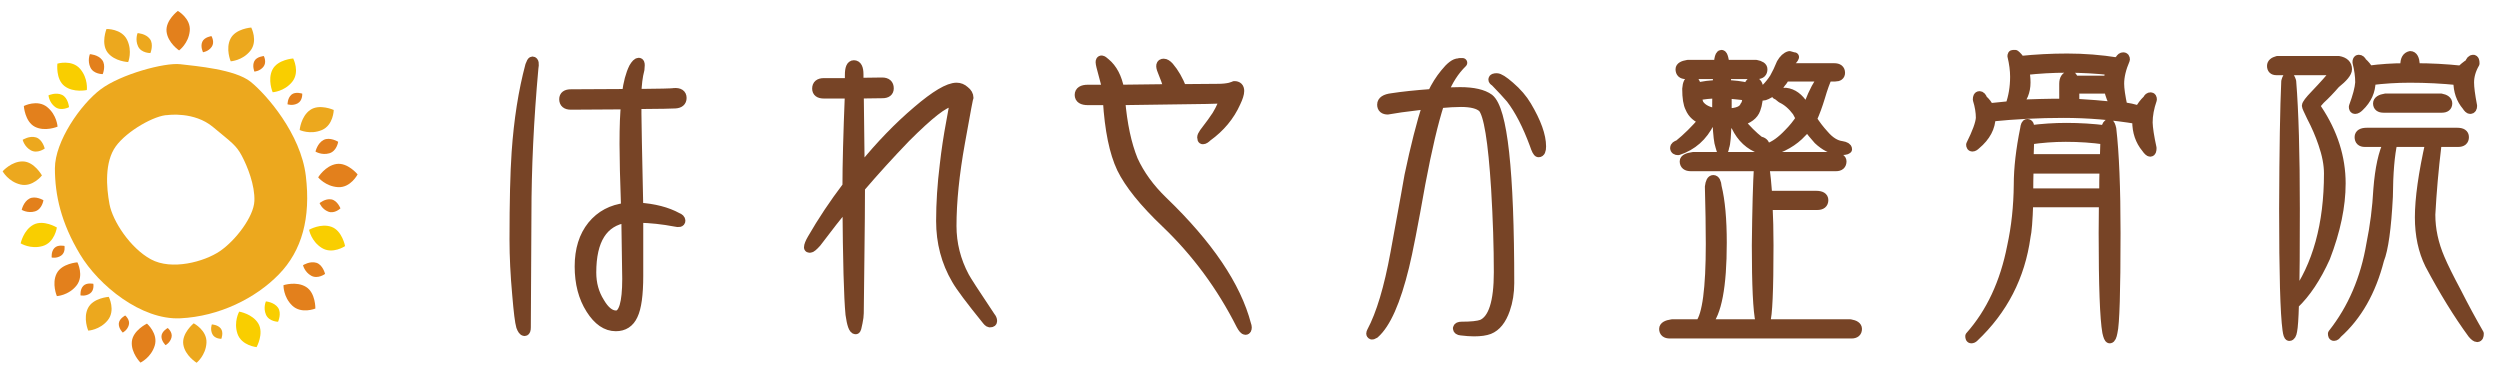
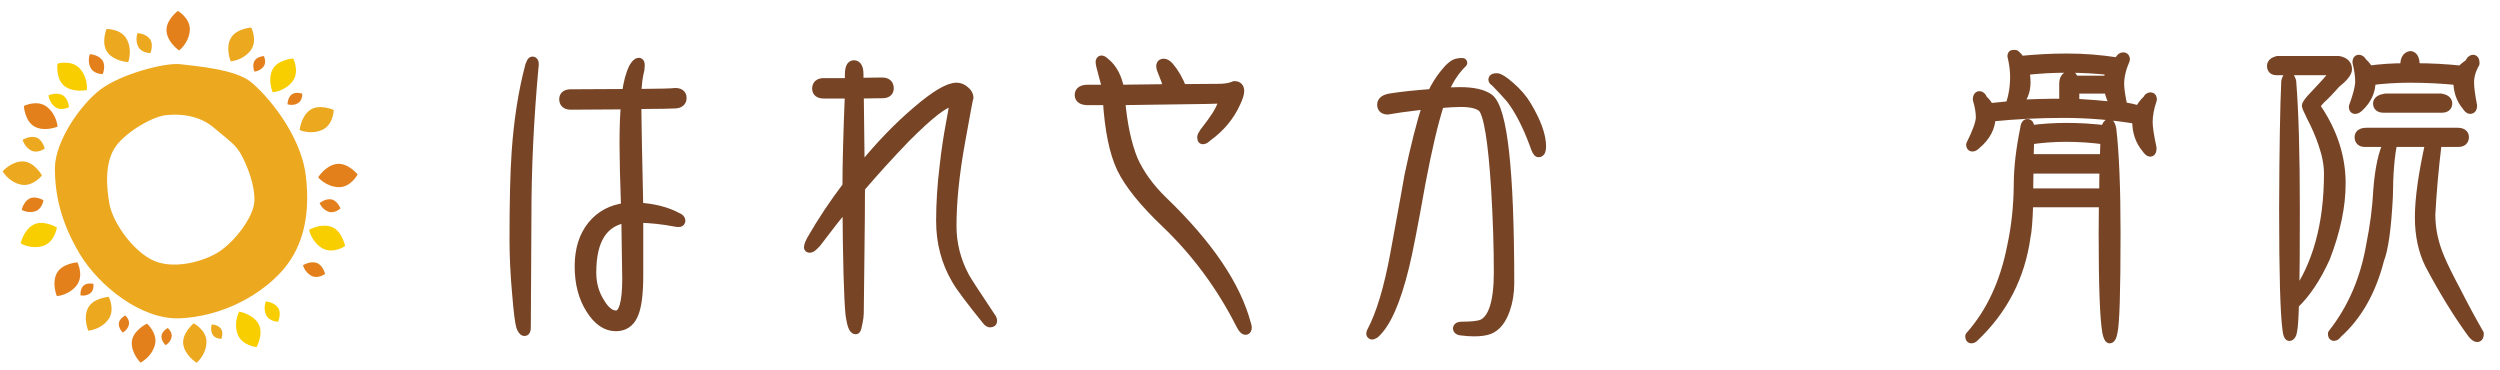
<svg xmlns="http://www.w3.org/2000/svg" version="1.1" id="レイヤー_1" x="0px" y="0px" width="135px" height="20px" viewBox="0 0 135 20" enable-background="new 0 0 135 20" xml:space="preserve">
  <g>
    <g>
      <g>
        <path fill="#ECA81E" d="M16.515,9.498c-0.271-2.27-2.135-4.404-2.981-5.082C12.687,3.739,10.58,3.569,9.74,3.468     C8.893,3.366,6.521,4.01,5.437,4.823S2.965,7.635,2.965,9.091c0,1.457,0.338,2.948,1.355,4.641     c1.016,1.694,3.319,3.558,5.42,3.456c2.1-0.102,4.065-1.084,5.318-2.371C16.311,13.53,16.786,11.768,16.515,9.498z      M13.737,10.853c-0.034,0.848-1.017,2.135-1.863,2.71c-0.847,0.576-2.608,1.05-3.726,0.44c-1.118-0.609-2.067-2.066-2.236-2.98     c-0.17-0.915-0.271-2.27,0.338-3.117c0.61-0.847,2.134-1.693,2.812-1.693c0,0,1.422-0.204,2.438,0.644     c1.017,0.847,1.253,0.982,1.559,1.559C13.364,8.99,13.771,10.006,13.737,10.853z" />
      </g>
    </g>
    <path fill="#E3801C" d="M9.604,0.589c0,0,0.711,0.406,0.643,1.084c-0.067,0.678-0.576,1.05-0.576,1.05S9.062,2.316,8.994,1.706   C8.927,1.097,9.604,0.589,9.604,0.589z" />
    <path fill="#ECA81E" d="M13.568,1.487c0,0,0.374,0.729-0.053,1.26c-0.427,0.53-1.057,0.564-1.057,0.564S12.17,2.637,12.447,2.09   C12.723,1.542,13.568,1.487,13.568,1.487z" />
    <path fill="#F9CE00" d="M15.833,3.157c0,0,0.374,0.729-0.053,1.26c-0.427,0.53-1.056,0.564-1.056,0.564s-0.288-0.674-0.012-1.221   C14.989,3.212,15.833,3.157,15.833,3.157z" />
    <path fill="#ECA81E" d="M18.022,5.938c0,0-0.015,0.819-0.642,1.084s-1.198-0.001-1.198-0.001s0.064-0.73,0.566-1.082   C17.251,5.588,18.022,5.938,18.022,5.938z" />
    <path fill="#E3801C" d="M19.311,9.417c0,0-0.376,0.729-1.056,0.689s-1.074-0.53-1.074-0.53s0.38-0.627,0.987-0.721   C18.774,8.762,19.311,9.417,19.311,9.417z" />
    <path fill="#F9CE00" d="M18.635,13.29c0,0-0.679,0.458-1.257,0.099c-0.578-0.36-0.688-0.98-0.688-0.98s0.634-0.368,1.211-0.159   C18.478,12.457,18.635,13.29,18.635,13.29z" />
-     <path fill="#E3801C" d="M17.03,16.662c0,0-0.758,0.31-1.25-0.161c-0.492-0.471-0.472-1.101-0.472-1.101s0.696-0.229,1.218,0.093   S17.03,16.662,17.03,16.662z" />
    <path fill="#F9CE00" d="M13.856,18.745c0,0-0.816-0.078-1.033-0.724s0.093-1.194,0.093-1.194s0.723,0.12,1.035,0.648   C14.264,18.003,13.856,18.745,13.856,18.745z" />
    <path fill="#ECA81E" d="M10.461,17.459c0,0,0.728,0.377,0.688,1.057s-0.532,1.073-0.532,1.073s-0.626-0.382-0.719-0.988   C9.805,17.994,10.461,17.459,10.461,17.459z" />
    <path fill="#ECA81E" d="M5.874,16.03c0,0,0.374,0.729-0.053,1.26s-1.056,0.564-1.056,0.564s-0.289-0.674-0.012-1.221   C5.029,16.085,5.874,16.03,5.874,16.03z" />
    <path fill="#E3801C" d="M7.936,17.475c0,0,0.618,0.538,0.419,1.189c-0.199,0.65-0.77,0.917-0.77,0.917s-0.519-0.519-0.466-1.129   C7.172,17.841,7.936,17.475,7.936,17.475z" />
    <path fill="#E3801C" d="M4.18,14.166c0,0,0.374,0.729-0.054,1.26C3.7,15.956,3.071,15.99,3.071,15.99s-0.288-0.673-0.012-1.221   S4.18,14.166,4.18,14.166z" />
    <path fill="#F9CE00" d="M3.071,12.285c0,0-0.113,0.812-0.767,1.001c-0.654,0.189-1.189-0.145-1.189-0.145s0.151-0.717,0.692-1.007   C2.347,11.846,3.071,12.285,3.071,12.285z" />
    <path fill="#ECA81E" d="M2.265,9.473c0,0-0.5,0.649-1.162,0.49C0.442,9.804,0.142,9.249,0.142,9.249s0.486-0.548,1.099-0.532   S2.265,9.473,2.265,9.473z" />
    <path fill="#E3801C" d="M1.287,5.724c0,0,0.73-0.372,1.259,0.057c0.529,0.428,0.562,1.058,0.562,1.058S2.434,7.125,1.887,6.847   S1.287,5.724,1.287,5.724z" />
    <path fill="#F9CE00" d="M3.099,3.436c0,0,0.786-0.233,1.229,0.284C4.77,4.237,4.689,4.862,4.689,4.862S3.973,5.022,3.486,4.65   C2.998,4.277,3.099,3.436,3.099,3.436z" />
    <path fill="#ECA81E" d="M5.75,1.566c0,0,0.819-0.024,1.115,0.589C7.16,2.768,6.922,3.351,6.922,3.351S6.189,3.323,5.813,2.838   S5.75,1.566,5.75,1.566z" />
    <path fill="#E3801C" d="M14.248,3.027c0,0,0.172,0.335-0.024,0.579c-0.196,0.244-0.486,0.26-0.486,0.26s-0.132-0.31-0.005-0.562   C13.859,3.052,14.248,3.027,14.248,3.027z" />
    <path fill="#E3801C" d="M16.321,5.057c0,0,0.028,0.375-0.247,0.524c-0.275,0.149-0.548,0.051-0.548,0.051s-0.002-0.336,0.212-0.52   C15.952,4.93,16.321,5.057,16.321,5.057z" />
-     <path fill="#E3801C" d="M18.262,7.656c0,0-0.072,0.507-0.482,0.623c-0.409,0.116-0.743-0.093-0.743-0.093s0.096-0.448,0.436-0.628   C17.811,7.379,18.262,7.656,18.262,7.656z" />
    <path fill="#E3801C" d="M18.384,11.251c0,0-0.319,0.312-0.663,0.175c-0.344-0.137-0.463-0.458-0.463-0.458s0.303-0.258,0.632-0.202   C18.219,10.822,18.384,11.251,18.384,11.251z" />
    <path fill="#E3801C" d="M17.554,14.792c0,0-0.394,0.295-0.75,0.096c-0.357-0.199-0.441-0.567-0.441-0.567s0.37-0.238,0.721-0.131   C17.436,14.298,17.554,14.792,17.554,14.792z" />
    <path fill="#F9CE00" d="M15.016,17.375c0,0-0.491-0.006-0.653-0.381s-0.004-0.718-0.004-0.718s0.438,0.035,0.652,0.335   C15.223,16.91,15.016,17.375,15.016,17.375z" />
    <path fill="#ECA81E" d="M8.123,2.865c0,0-0.491,0.01-0.666-0.359C7.283,2.137,7.43,1.788,7.43,1.788s0.439,0.021,0.662,0.314   C8.315,2.395,8.123,2.865,8.123,2.865z" />
    <path fill="#E3801C" d="M2.345,10.812c0,0-0.066,0.487-0.458,0.603c-0.392,0.114-0.714-0.084-0.714-0.084s0.089-0.431,0.413-0.605   C1.909,10.55,2.345,10.812,2.345,10.812z" />
    <path fill="#ECA81E" d="M2.415,8.021c0,0-0.394,0.295-0.75,0.096c-0.357-0.198-0.44-0.567-0.44-0.567s0.369-0.238,0.721-0.13   C2.297,7.527,2.415,8.021,2.415,8.021z" />
-     <path fill="#E3801C" d="M3.482,13.281c0,0,0.066,0.351-0.179,0.52c-0.244,0.169-0.511,0.104-0.511,0.104s-0.038-0.317,0.146-0.512   S3.482,13.281,3.482,13.281z" />
    <path fill="#E3801C" d="M5.04,15.326c0,0,0.065,0.352-0.179,0.521c-0.244,0.168-0.512,0.104-0.512,0.104s-0.037-0.317,0.147-0.512   S5.04,15.326,5.04,15.326z" />
    <path fill="#E3801C" d="M6.762,17.036c0,0,0.275,0.229,0.194,0.515c-0.081,0.286-0.327,0.408-0.327,0.408s-0.231-0.222-0.214-0.488   C6.433,17.204,6.762,17.036,6.762,17.036z" />
    <path fill="#E3801C" d="M9.057,17.713c0,0,0.279,0.224,0.204,0.511c-0.075,0.287-0.319,0.414-0.319,0.414s-0.235-0.217-0.223-0.484   C8.731,17.886,9.057,17.713,9.057,17.713z" />
    <path fill="#ECA81E" d="M11.953,18.295c0,0-0.357,0.012-0.487-0.255s-0.026-0.521-0.026-0.521s0.319,0.011,0.484,0.222   C12.088,17.951,11.953,18.295,11.953,18.295z" />
    <g>
      <path fill="#774426" stroke="#774426" stroke-width="0.513" stroke-linecap="round" stroke-linejoin="round" d="M28.817,3.686    c-0.251,2.772-0.376,5.412-0.376,7.92l-0.033,6.071c0,0.142-0.027,0.213-0.082,0.213c-0.065,0-0.131-0.088-0.196-0.262    c-0.066-0.219-0.137-0.786-0.213-1.702c-0.098-1.08-0.147-2.072-0.147-2.979c0-2.04,0.038-3.61,0.114-4.713    c0.12-1.745,0.366-3.311,0.737-4.696c0.054-0.153,0.098-0.229,0.131-0.229C28.839,3.31,28.861,3.436,28.817,3.686z M36.574,11.738    c0.12,0.044,0.18,0.104,0.18,0.181c0,0.087-0.093,0.109-0.278,0.065c-0.688-0.131-1.353-0.202-1.997-0.213    c0,0.196,0,0.359,0,0.491v2.634c0,1.015-0.098,1.725-0.294,2.128c-0.186,0.403-0.497,0.605-0.933,0.605    c-0.513,0-0.965-0.312-1.358-0.933c-0.404-0.633-0.605-1.402-0.605-2.308s0.229-1.642,0.687-2.209    c0.458-0.557,1.064-0.879,1.817-0.966c-0.055-1.538-0.082-2.684-0.082-3.437c0-0.971,0.027-1.68,0.082-2.127L30.83,5.667    c-0.251,0-0.376-0.104-0.376-0.311c0-0.186,0.125-0.278,0.376-0.278c0.589,0,1.593-0.005,3.011-0.016    c0.076-0.589,0.202-1.059,0.376-1.408c0.108-0.185,0.202-0.278,0.278-0.278c0.043,0,0.065,0.049,0.065,0.147    c0,0.066-0.005,0.142-0.016,0.229c-0.098,0.371-0.153,0.808-0.164,1.309c1.244-0.011,1.915-0.027,2.013-0.049    C36.677,4.99,36.82,5.083,36.82,5.29c0,0.196-0.125,0.3-0.377,0.311c-0.098,0.011-0.785,0.022-2.062,0.032v0.507    c0,0.383,0.033,2.068,0.098,5.057C35.319,11.253,36.018,11.433,36.574,11.738z M33.857,15.06c0-0.306-0.016-1.401-0.049-3.289    c-1.244,0.196-1.866,1.178-1.866,2.945c0,0.601,0.147,1.135,0.442,1.604c0.272,0.469,0.567,0.704,0.884,0.704    C33.661,17.024,33.857,16.369,33.857,15.06z" />
      <path fill="#774426" stroke="#774426" stroke-width="0.513" stroke-linecap="round" stroke-linejoin="round" d="M53.49,17.106    c0.065,0.075,0.098,0.152,0.098,0.229c0,0.055-0.033,0.082-0.098,0.082c-0.055,0.021-0.12-0.017-0.197-0.114    c-0.894-1.103-1.445-1.838-1.652-2.209c-0.557-0.949-0.834-2.002-0.834-3.159c0-0.96,0.065-1.969,0.196-3.027    c0.087-0.774,0.202-1.538,0.344-2.291c0.12-0.676,0.18-0.998,0.18-0.965c0-0.088-0.055-0.131-0.164-0.131    c-0.36,0-1.178,0.638-2.455,1.915c-0.862,0.895-1.68,1.795-2.455,2.7v0.033c0,0.851-0.011,2.144-0.033,3.878    c-0.022,1.778-0.033,2.733-0.033,2.864s-0.022,0.3-0.065,0.507c-0.044,0.251-0.082,0.376-0.115,0.376    c-0.12,0-0.218-0.272-0.294-0.818c-0.088-0.916-0.142-2.912-0.164-5.989c-0.502,0.611-1.053,1.315-1.653,2.111    c-0.175,0.196-0.294,0.295-0.36,0.295c-0.043,0-0.065-0.011-0.065-0.033c0-0.098,0.06-0.251,0.18-0.458    c0.545-0.949,1.178-1.898,1.898-2.848c0-1.146,0.043-2.809,0.131-4.991c-0.633,0-1.096,0-1.391,0    c-0.251,0-0.376-0.093-0.376-0.278c0-0.207,0.125-0.311,0.376-0.311c0.295,0,0.758,0,1.391,0c0-0.196,0-0.338,0-0.425    c0-0.36,0.076-0.541,0.229-0.541c0.174,0,0.262,0.17,0.262,0.508c0,0.065,0,0.213,0,0.442l1.26-0.017    c0.25,0,0.376,0.109,0.376,0.328c0,0.186-0.121,0.278-0.36,0.278c-0.251,0-0.671,0.006-1.26,0.017l0.049,4.108l0.147-0.147    c0.96-1.179,1.942-2.193,2.946-3.044c0.981-0.84,1.69-1.26,2.127-1.26c0.164,0,0.311,0.06,0.441,0.18    c0.142,0.109,0.213,0.235,0.213,0.376c0-0.098-0.153,0.709-0.458,2.422c-0.305,1.691-0.458,3.191-0.458,4.5    c0,0.96,0.229,1.872,0.687,2.733C52.181,15.125,52.65,15.851,53.49,17.106z" />
      <path fill="#774426" stroke="#774426" stroke-width="0.513" stroke-linecap="round" stroke-linejoin="round" d="M67.306,17.531    c0.021,0.055,0.033,0.104,0.033,0.147c0,0.099-0.027,0.147-0.082,0.147c-0.064,0-0.146-0.093-0.246-0.278    c-1.057-2.095-2.416-3.933-4.074-5.515c-1.168-1.113-1.959-2.095-2.373-2.945c-0.404-0.852-0.654-2.073-0.752-3.666h-1.064    c-0.305,0-0.458-0.098-0.458-0.295c0-0.196,0.153-0.294,0.458-0.294c0.207,0,0.546,0,1.016,0    c-0.012-0.141-0.072-0.403-0.182-0.785c-0.107-0.382-0.162-0.611-0.162-0.687c0-0.153,0.092-0.142,0.277,0.032    c0.383,0.317,0.633,0.797,0.754,1.44l2.666-0.033c-0.109-0.338-0.229-0.665-0.359-0.981c-0.109-0.262-0.082-0.393,0.082-0.393    c0.086,0,0.186,0.06,0.295,0.18c0.271,0.316,0.5,0.714,0.688,1.194l1.963-0.016c0.24,0,0.453-0.022,0.639-0.065    c0.174-0.055,0.25-0.082,0.229-0.082c0.186,0,0.277,0.093,0.277,0.278c0,0.142-0.064,0.349-0.195,0.622    c-0.328,0.731-0.84,1.348-1.539,1.85c-0.098,0.098-0.18,0.147-0.244,0.147c-0.033,0-0.049-0.038-0.049-0.115    c0-0.054,0.037-0.136,0.113-0.245c0.328-0.426,0.557-0.742,0.688-0.949c0.229-0.382,0.359-0.688,0.393-0.917    c-0.033,0-0.146,0.011-0.344,0.033c-0.219,0.011-0.42,0.017-0.605,0.017c-0.043,0-1.592,0.022-4.646,0.065    c0.109,1.287,0.338,2.362,0.688,3.224c0.359,0.786,0.893,1.522,1.604,2.209C65.255,13.222,66.761,15.447,67.306,17.531z" />
      <path fill="#774426" stroke="#774426" stroke-width="0.513" stroke-linecap="round" stroke-linejoin="round" d="M81.513,15.289    c0,0.513-0.076,0.987-0.229,1.423c-0.197,0.567-0.486,0.928-0.867,1.08c-0.197,0.076-0.471,0.115-0.82,0.115    c-0.195,0-0.43-0.017-0.703-0.05c-0.119-0.011-0.18-0.055-0.18-0.13c0.012-0.065,0.082-0.099,0.213-0.099    c0.523,0,0.889-0.039,1.096-0.115c0.602-0.262,0.9-1.199,0.9-2.814c0-1.374-0.049-2.874-0.146-4.5    c-0.164-2.597-0.404-4.059-0.721-4.386c-0.219-0.196-0.605-0.294-1.162-0.294c-0.316,0-0.703,0.022-1.16,0.065    c-0.328,1.014-0.666,2.45-1.016,4.304c-0.404,2.269-0.697,3.774-0.883,4.517c-0.459,1.876-0.994,3.082-1.604,3.616    c-0.088,0.055-0.143,0.07-0.164,0.049c-0.045-0.021-0.045-0.076,0-0.163c0.502-0.938,0.928-2.356,1.275-4.255    c0.492-2.684,0.742-4.069,0.752-4.157c0.328-1.56,0.656-2.847,0.982-3.862c-0.371,0.044-0.846,0.104-1.424,0.18    c-0.447,0.077-0.682,0.115-0.703,0.115c-0.219,0-0.326-0.092-0.326-0.278c0-0.197,0.18-0.316,0.539-0.36    c0.557-0.087,1.281-0.164,2.176-0.229c0.197-0.415,0.426-0.78,0.688-1.097c0.295-0.371,0.541-0.556,0.736-0.556l0.066-0.017    c0.043,0,0.092,0,0.146,0c-0.436,0.426-0.779,0.96-1.031,1.604c0.371-0.022,0.672-0.033,0.9-0.033c0.721,0,1.244,0.121,1.572,0.36    C81.148,5.912,81.513,9.234,81.513,15.289z M83.232,7.908c0,0.219-0.049,0.327-0.148,0.327c-0.055,0-0.131-0.147-0.229-0.441    c-0.383-1.036-0.807-1.86-1.277-2.471c-0.195-0.229-0.479-0.535-0.85-0.917c-0.066-0.033-0.1-0.071-0.1-0.114    c0-0.055,0.066-0.082,0.197-0.082s0.365,0.147,0.703,0.442c0.393,0.338,0.699,0.693,0.916,1.063    C82.97,6.599,83.232,7.33,83.232,7.908z" />
-       <path fill="#774426" stroke="#774426" stroke-width="0.513" stroke-linecap="round" stroke-linejoin="round" d="M95.283,8.989    c0.066,0.437,0.121,0.96,0.164,1.571c0.033,0,0.066,0,0.098,0h2.521c0.271,0,0.408,0.081,0.408,0.245    c0,0.186-0.115,0.278-0.344,0.278h-2.668c0.033,0.654,0.051,1.375,0.051,2.16c0,2.444-0.061,3.818-0.182,4.124    c-0.01,0.043-0.021,0.087-0.031,0.131h4.613c0.252,0.043,0.377,0.131,0.377,0.262c0,0.174-0.104,0.262-0.311,0.262h-9.803    c-0.219,0-0.326-0.088-0.326-0.262c0-0.131,0.146-0.219,0.441-0.262h1.506c0.381-0.48,0.572-1.92,0.572-4.32    c0-0.916-0.018-1.947-0.049-3.093c0.031-0.251,0.098-0.377,0.195-0.377c0.109,0,0.176,0.126,0.197,0.377    c0.186,0.753,0.277,1.762,0.277,3.027c0,2.356-0.277,3.818-0.834,4.386h2.93c-0.012-0.044-0.023-0.088-0.033-0.131    c-0.131-0.579-0.197-1.953-0.197-4.124c0.021-1.964,0.061-3.382,0.115-4.255h-3.666c-0.229,0-0.344-0.093-0.344-0.278    c0-0.12,0.158-0.201,0.475-0.245h7.643c0.252,0.044,0.377,0.125,0.377,0.245c0,0.186-0.104,0.278-0.313,0.278H95.283z     M93.19,4.014c0.021,0.175,0.037,0.366,0.049,0.573c0.393,0,0.785,0.049,1.178,0.147c0.021-0.185,0.109-0.3,0.262-0.343    c0.186,0.043,0.279,0.18,0.279,0.409c0,0.48-0.049,0.846-0.148,1.097C94.699,6.212,94.41,6.43,93.942,6.55    c0.359,0.437,0.715,0.791,1.064,1.063c0.195,0.044,0.295,0.131,0.295,0.262c0,0.121-0.076,0.181-0.23,0.181    c-0.588-0.207-1.029-0.616-1.324-1.228c-0.055-0.055-0.088-0.125-0.098-0.213c-0.121,0-0.258,0-0.41,0    c-0.012,0.71-0.049,1.146-0.115,1.31c-0.031,0.186-0.076,0.278-0.131,0.278c-0.031-0.055-0.07-0.164-0.113-0.328    c-0.066-0.174-0.115-0.594-0.148-1.26c-0.141,0-0.268,0-0.377,0c-0.01,0-0.021,0-0.031,0c-0.371,0.753-0.939,1.255-1.703,1.506    c-0.119,0-0.18-0.043-0.18-0.131c0-0.076,0.07-0.137,0.213-0.18c0.447-0.36,0.895-0.803,1.342-1.326    c-0.359-0.12-0.605-0.337-0.736-0.654c-0.109-0.207-0.164-0.551-0.164-1.031c0.021-0.305,0.104-0.458,0.246-0.458    c0.152,0,0.24,0.131,0.262,0.393c0.371-0.098,0.752-0.147,1.146-0.147c0-0.207,0.004-0.398,0.016-0.573H91.03    c-0.195,0-0.295-0.093-0.295-0.278c0-0.12,0.137-0.202,0.408-0.246h1.654c0.01-0.087,0.021-0.18,0.033-0.278    c0.031-0.175,0.076-0.262,0.131-0.262c0.043,0,0.08,0.065,0.113,0.197c0.021,0.087,0.045,0.202,0.066,0.343h1.686    c0.238,0.044,0.359,0.125,0.359,0.246c0,0.186-0.098,0.278-0.295,0.278H93.19z M92.715,6.108c0-0.141,0-0.316,0-0.523    c0-0.186,0.004-0.36,0.016-0.523c-0.371,0-0.736,0.038-1.096,0.114c0.033,0.229,0.076,0.387,0.131,0.475    C91.951,5.902,92.268,6.054,92.715,6.108z M94.367,5.176c-0.371-0.043-0.742-0.082-1.113-0.114c0,0.164,0,0.338,0,0.523    c0,0.208,0,0.382,0,0.523c0.547,0,0.867-0.131,0.967-0.393C94.285,5.672,94.334,5.492,94.367,5.176z M96.512,3.67h0.016h2.52    c0.219,0,0.328,0.087,0.328,0.262c0,0.142-0.094,0.213-0.277,0.213h-0.41c-0.119,0.251-0.252,0.616-0.393,1.097    c-0.131,0.436-0.277,0.834-0.441,1.194c0.195,0.306,0.408,0.584,0.639,0.835c0.305,0.359,0.627,0.562,0.965,0.604    c0.195,0.033,0.295,0.094,0.295,0.181c-0.045,0.044-0.191,0.065-0.441,0.065c-0.393-0.043-0.771-0.234-1.131-0.573    c-0.207-0.229-0.402-0.469-0.588-0.72c-0.1,0.131-0.197,0.24-0.295,0.327c-0.438,0.48-1.043,0.83-1.816,1.048    c-0.131,0-0.197-0.05-0.197-0.147c0-0.044,0.066-0.065,0.197-0.065c0.35-0.12,0.715-0.382,1.096-0.786    c0.252-0.25,0.475-0.528,0.672-0.834c-0.076-0.087-0.148-0.202-0.213-0.344c-0.252-0.338-0.529-0.578-0.834-0.72    c-0.154-0.131-0.246-0.196-0.279-0.196c0.033-0.076,0.201-0.114,0.508-0.114c0.381,0.043,0.709,0.284,0.982,0.72    c0.031,0.033,0.07,0.093,0.113,0.18c0.066-0.12,0.121-0.224,0.164-0.311c0.24-0.622,0.496-1.102,0.77-1.44h-2.047    c-0.01,0-0.021,0-0.031,0c-0.055,0.131-0.121,0.235-0.197,0.311c-0.141,0.229-0.301,0.387-0.475,0.475    c-0.24,0.163-0.414,0.245-0.523,0.245c-0.098,0-0.146-0.06-0.146-0.18l0.293-0.197c0.186-0.185,0.344-0.381,0.477-0.589    c0.129-0.229,0.256-0.491,0.375-0.786c0.131-0.229,0.279-0.365,0.443-0.409c0.141,0.044,0.229,0.065,0.26,0.065    c-0.031,0.087-0.086,0.153-0.162,0.197C96.637,3.332,96.567,3.463,96.512,3.67z" />
      <path fill="#774426" stroke="#774426" stroke-width="0.513" stroke-linecap="round" stroke-linejoin="round" d="M113.597,10.936    h-4.059c-0.031,0.972-0.082,1.588-0.146,1.85c-0.295,2.138-1.227,3.949-2.799,5.433c-0.043,0.044-0.094,0.065-0.148,0.065    c-0.043,0-0.064-0.044-0.064-0.131c1.123-1.266,1.877-2.88,2.26-4.844c0.229-1.047,0.348-2.16,0.359-3.339    c0-0.883,0.115-1.887,0.344-3.011c0.021-0.186,0.064-0.278,0.131-0.278c0.086,0,0.131,0.093,0.131,0.278v0.065    c0.654-0.087,1.314-0.131,1.98-0.131c0.719,0,1.428,0.044,2.127,0.131V6.959c0.043-0.186,0.104-0.278,0.18-0.278    c0.043,0,0.088,0.093,0.131,0.278c0.152,1.31,0.229,3.186,0.229,5.63c0,3.142-0.055,4.925-0.164,5.351    c-0.043,0.229-0.098,0.344-0.162,0.344c-0.045,0-0.094-0.114-0.146-0.344c-0.131-0.73-0.197-2.514-0.197-5.351    C113.591,11.967,113.597,11.416,113.597,10.936z M109.097,3.278c0.84-0.087,1.686-0.131,2.537-0.131    c0.904,0,1.805,0.071,2.699,0.213c0.045-0.055,0.094-0.104,0.148-0.147c0.043-0.087,0.102-0.131,0.18-0.131    c0.064,0,0.098,0.044,0.098,0.131c-0.207,0.48-0.311,0.916-0.311,1.309c0,0.272,0.059,0.688,0.18,1.244    c0.295,0.043,0.594,0.109,0.9,0.196c0.098-0.207,0.244-0.403,0.441-0.589c0.033-0.087,0.088-0.13,0.164-0.13    c0.055,0,0.082,0.043,0.082,0.13c-0.152,0.437-0.229,0.851-0.229,1.244c0.01,0.316,0.08,0.775,0.211,1.375    c0,0.142-0.027,0.213-0.08,0.213c-0.055,0-0.131-0.071-0.23-0.213c-0.326-0.393-0.49-0.873-0.49-1.44    c-0.012-0.043-0.012-0.082,0-0.114c-1.311-0.218-2.635-0.328-3.977-0.328c-1.309,0-2.613,0.066-3.912,0.197    c-0.01,0.567-0.277,1.069-0.801,1.506c-0.076,0.076-0.143,0.114-0.197,0.114s-0.082-0.038-0.082-0.114    c0.328-0.655,0.502-1.135,0.525-1.44c0-0.316-0.055-0.649-0.164-0.999c0-0.13,0.033-0.196,0.098-0.196    c0.076,0,0.137,0.066,0.18,0.196c0.164,0.142,0.279,0.295,0.344,0.458c0.381-0.043,0.758-0.082,1.129-0.115    c0.174-0.48,0.262-1.003,0.262-1.571c0-0.349-0.049-0.726-0.146-1.129c0-0.043,0.016-0.065,0.049-0.065c0.043,0,0.082,0,0.113,0    C108.927,3.037,109.021,3.147,109.097,3.278z M108.9,5.651c0.842-0.044,1.691-0.066,2.555-0.066V4.521    c0-0.251,0.098-0.398,0.293-0.442c0.121,0,0.203,0.088,0.246,0.262h1.865c0.012-0.174,0.055-0.354,0.131-0.54    c-0.785-0.087-1.582-0.131-2.389-0.131c-0.752,0-1.518,0.043-2.291,0.131c0.055,0.186,0.082,0.404,0.082,0.655    C109.392,4.936,109.228,5.334,108.9,5.651z M113.63,9.119h-4.074c-0.012,0.437-0.018,0.873-0.018,1.31h4.076    C113.615,9.948,113.618,9.512,113.63,9.119z M113.679,7.548c-0.688-0.098-1.396-0.146-2.127-0.146    c-0.654,0-1.309,0.049-1.963,0.146c-0.012,0.339-0.023,0.683-0.033,1.031h4.092C113.657,8.187,113.669,7.843,113.679,7.548z     M113.876,4.799h-1.85v0.786c0.752,0.044,1.5,0.104,2.242,0.18C114.06,5.459,113.929,5.137,113.876,4.799z" />
      <path fill="#774426" stroke="#774426" stroke-width="0.513" stroke-linecap="round" stroke-linejoin="round" d="M123.903,16.058    c1.232-1.702,1.848-3.933,1.848-6.693c0-0.479-0.102-1.02-0.311-1.62c-0.162-0.479-0.369-0.959-0.621-1.439    c-0.176-0.36-0.262-0.557-0.262-0.589c0-0.087,0.152-0.289,0.459-0.605c0.49-0.513,0.838-0.905,1.047-1.178    c0-0.087-0.021-0.131-0.066-0.131h-3.076c-0.164,0-0.246-0.082-0.246-0.246c0-0.131,0.105-0.223,0.313-0.278h3.289    c0.316,0.055,0.475,0.207,0.475,0.458c0,0.186-0.213,0.447-0.639,0.786c-0.273,0.316-0.545,0.6-0.818,0.851    c-0.174,0.186-0.262,0.3-0.262,0.344c0,0.033,0.033,0.093,0.098,0.18c0.852,1.276,1.277,2.613,1.277,4.009    c0,1.222-0.279,2.554-0.834,3.993c-0.492,1.091-1.055,1.937-1.688,2.536c-0.021,0.754-0.055,1.233-0.098,1.44    c-0.031,0.186-0.088,0.278-0.164,0.278c-0.043,0-0.082-0.114-0.113-0.344c-0.121-0.873-0.182-3.049-0.182-6.529    c0.012-3.196,0.051-5.493,0.115-6.889c0.043-0.164,0.094-0.246,0.148-0.246c0.043,0,0.092,0.082,0.146,0.246    c0.131,1.626,0.197,3.921,0.197,6.889C123.936,13.364,123.924,14.956,123.903,16.058z M129.205,7.679    c-0.154,0.688-0.236,1.67-0.246,2.946c-0.088,1.702-0.246,2.836-0.475,3.403c-0.436,1.702-1.195,3.033-2.275,3.993    c-0.055,0.087-0.113,0.131-0.18,0.131c-0.043,0-0.064-0.044-0.064-0.131c1.068-1.353,1.762-2.968,2.076-4.844    c0.197-0.96,0.322-1.947,0.377-2.962c0.088-1.123,0.273-1.969,0.557-2.537h-1.275c-0.197,0-0.295-0.092-0.295-0.277    c0-0.164,0.137-0.246,0.408-0.246h4.877c0.252,0,0.375,0.082,0.375,0.246c0,0.186-0.107,0.277-0.326,0.277h-1.178    c0.01,0.044,0.016,0.109,0.016,0.196c-0.152,1.267-0.262,2.504-0.326,3.716c0,0.796,0.17,1.587,0.508,2.372    c0.184,0.437,0.484,1.042,0.898,1.816c0.404,0.797,0.809,1.544,1.211,2.242c0,0.131-0.031,0.196-0.098,0.196    c-0.064,0-0.152-0.065-0.262-0.196c-0.775-1.059-1.543-2.308-2.307-3.747c-0.361-0.731-0.541-1.576-0.541-2.537    c0-1.015,0.191-2.367,0.572-4.059h0.018H129.205z M129.875,3.67V3.49c0-0.272,0.092-0.431,0.279-0.475    c0.15,0,0.238,0.158,0.26,0.475v0.18c0.84,0,1.67,0.043,2.488,0.131c0.109-0.12,0.262-0.246,0.459-0.376    c0.043-0.142,0.107-0.212,0.195-0.212c0.055,0,0.082,0.071,0.082,0.212c-0.195,0.338-0.295,0.682-0.295,1.031    c0,0.273,0.055,0.693,0.164,1.26c0,0.121-0.039,0.18-0.115,0.18c-0.055,0-0.119-0.06-0.195-0.18    c-0.307-0.36-0.459-0.802-0.459-1.325V4.341c-0.85-0.087-1.719-0.131-2.602-0.131c-0.709,0-1.414,0.044-2.111,0.131V4.39    c0,0.523-0.207,0.981-0.621,1.375c-0.088,0.087-0.164,0.131-0.23,0.131c-0.055,0-0.08-0.043-0.08-0.131    c0.207-0.556,0.322-0.993,0.344-1.309c0-0.349-0.051-0.714-0.148-1.096c0-0.099,0.027-0.147,0.082-0.147    c0.076,0,0.137,0.049,0.18,0.147c0.152,0.13,0.273,0.278,0.361,0.441C128.555,3.714,129.209,3.67,129.875,3.67z M128.828,5.306    h2.979c0.238,0.044,0.359,0.137,0.359,0.278c0,0.164-0.104,0.246-0.311,0.246h-3.143c-0.207,0-0.311-0.082-0.311-0.246    C128.403,5.443,128.545,5.35,128.828,5.306z" />
    </g>
-     <path fill="#E3801C" d="M11.419,1.95c0,0,0.193,0.324,0.012,0.58c-0.18,0.256-0.468,0.29-0.468,0.29s-0.152-0.3-0.041-0.56   C11.032,2,11.419,1.95,11.419,1.95z" />
    <path fill="#E3801C" d="M5.548,4.002c0,0-0.491,0.01-0.666-0.359c-0.174-0.37-0.028-0.718-0.028-0.718s0.439,0.021,0.662,0.314   C5.74,3.531,5.548,4.002,5.548,4.002z" />
    <path fill="#F9CE00" d="M3.728,5.786c0,0-0.431,0.235-0.756-0.013C2.648,5.525,2.618,5.148,2.618,5.148S3.017,4.965,3.35,5.123   C3.682,5.28,3.728,5.786,3.728,5.786z" />
  </g>
</svg>